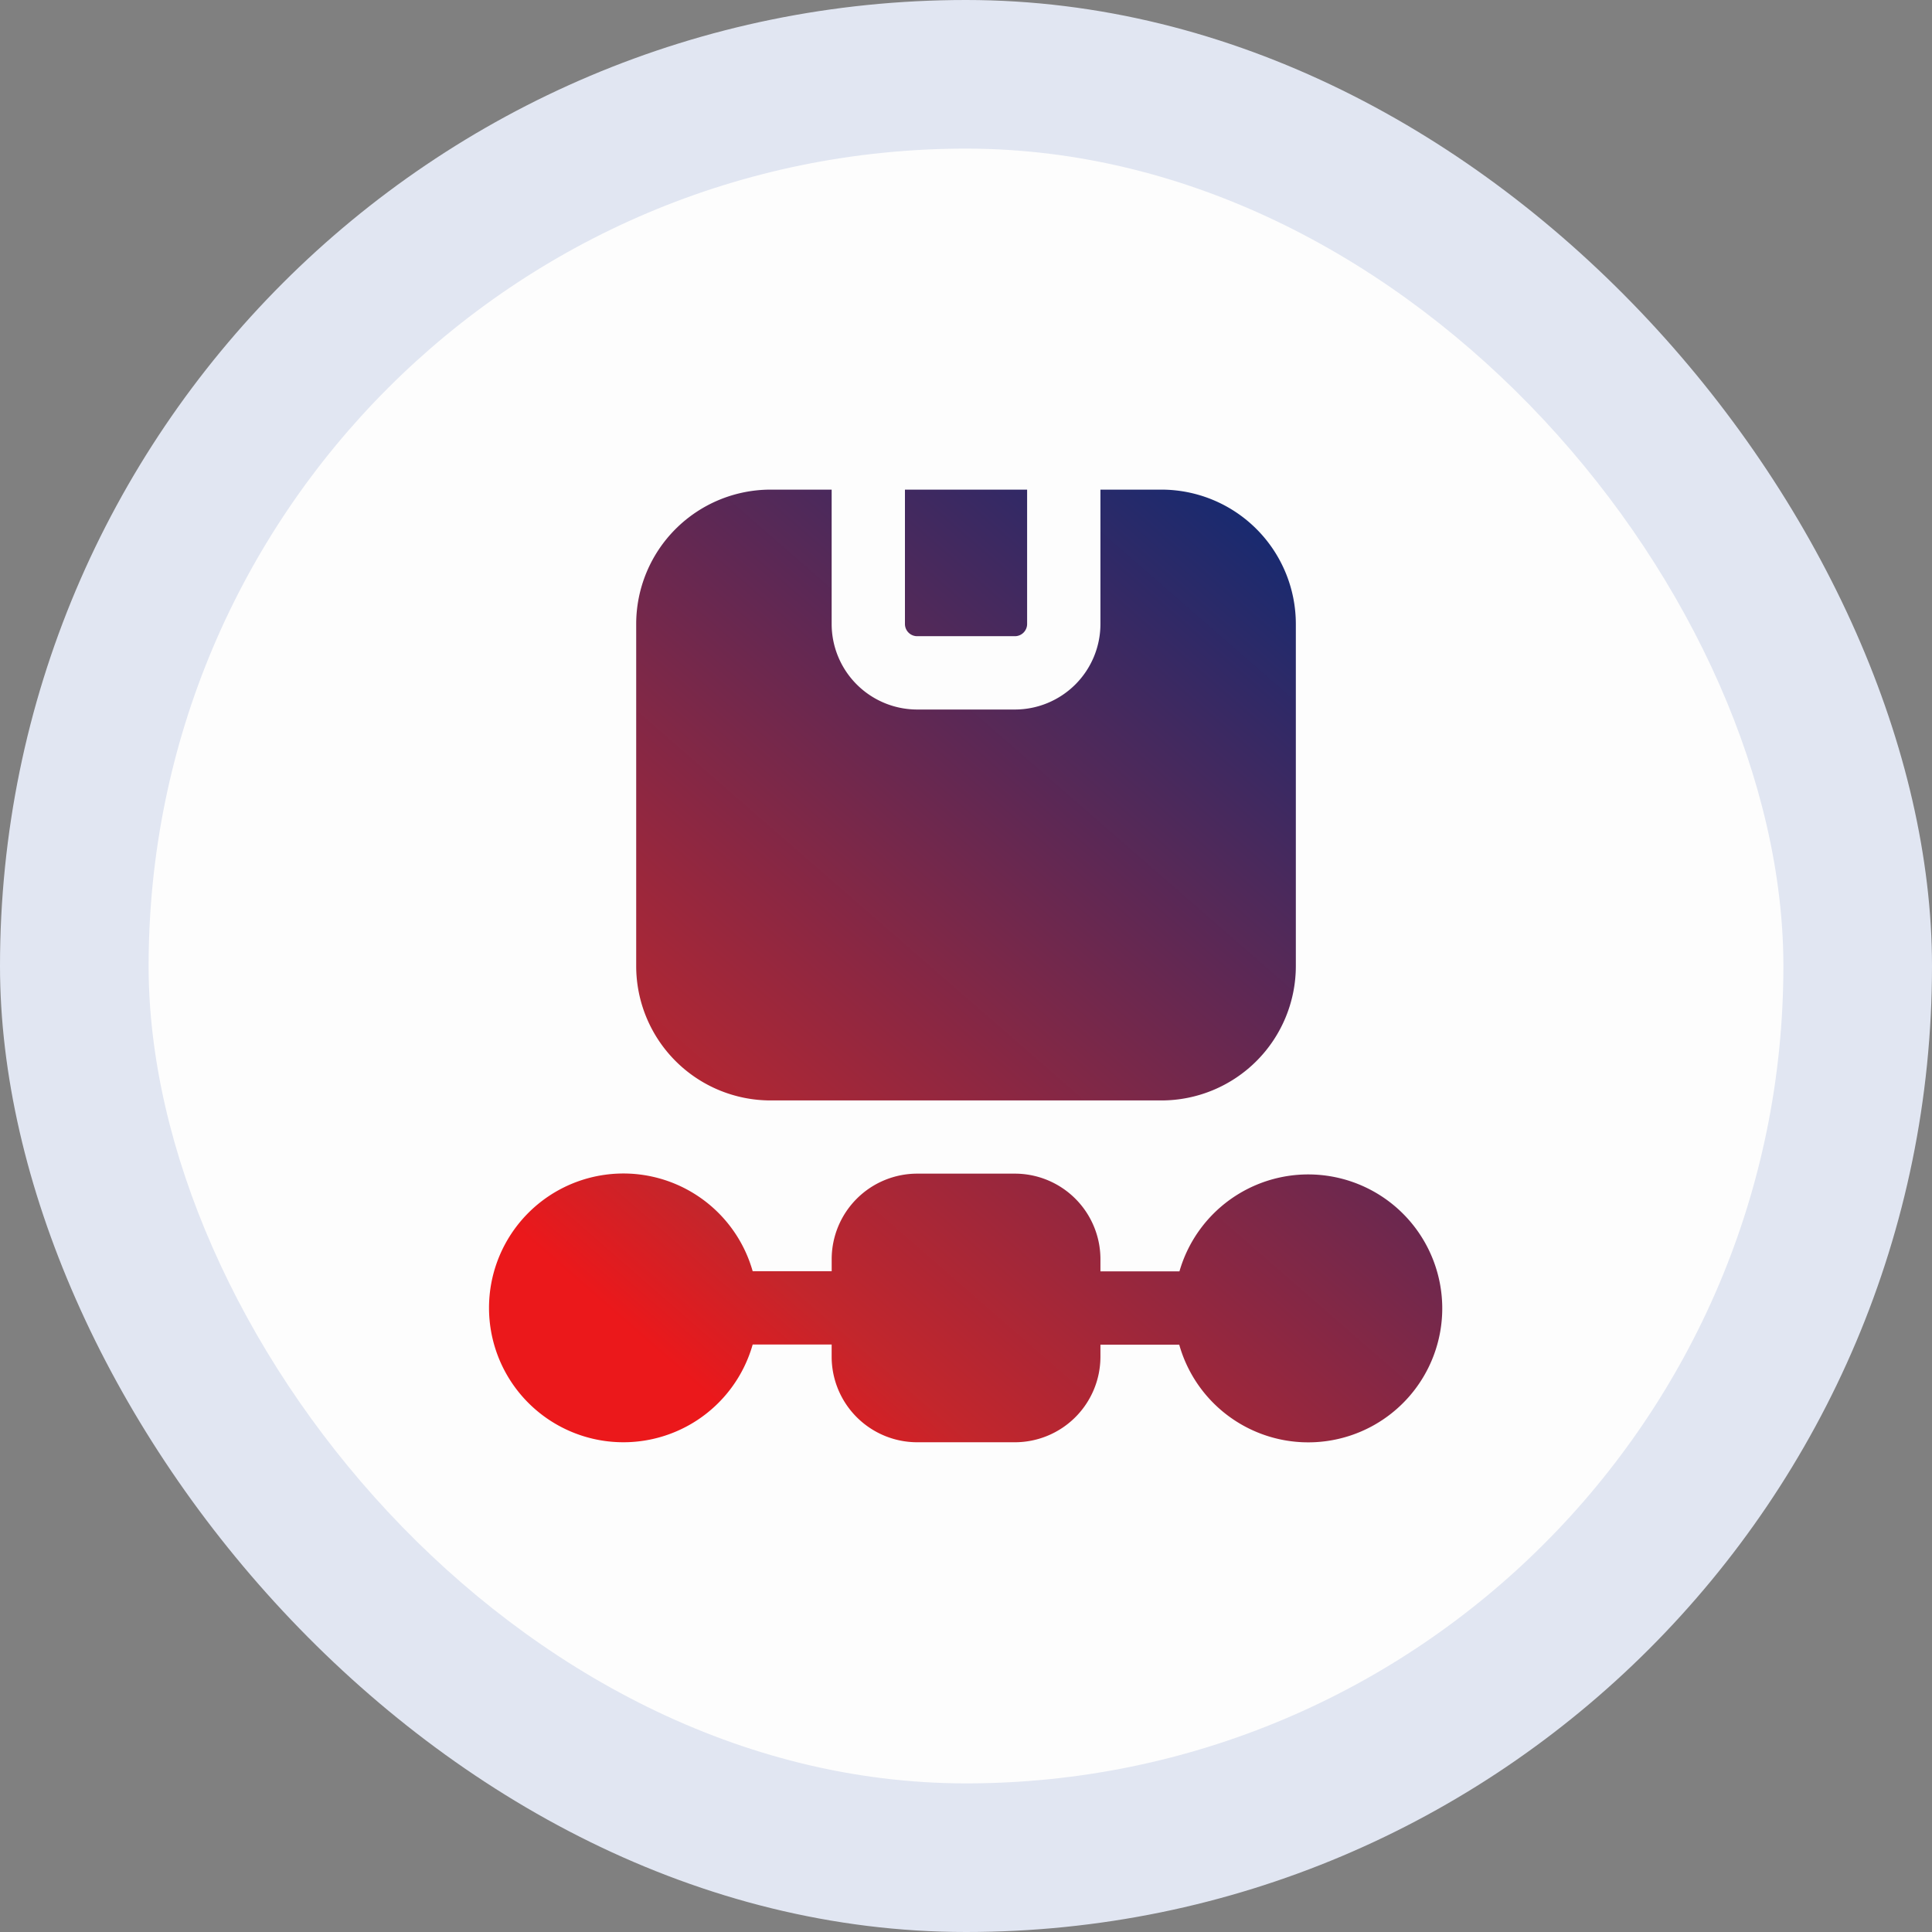
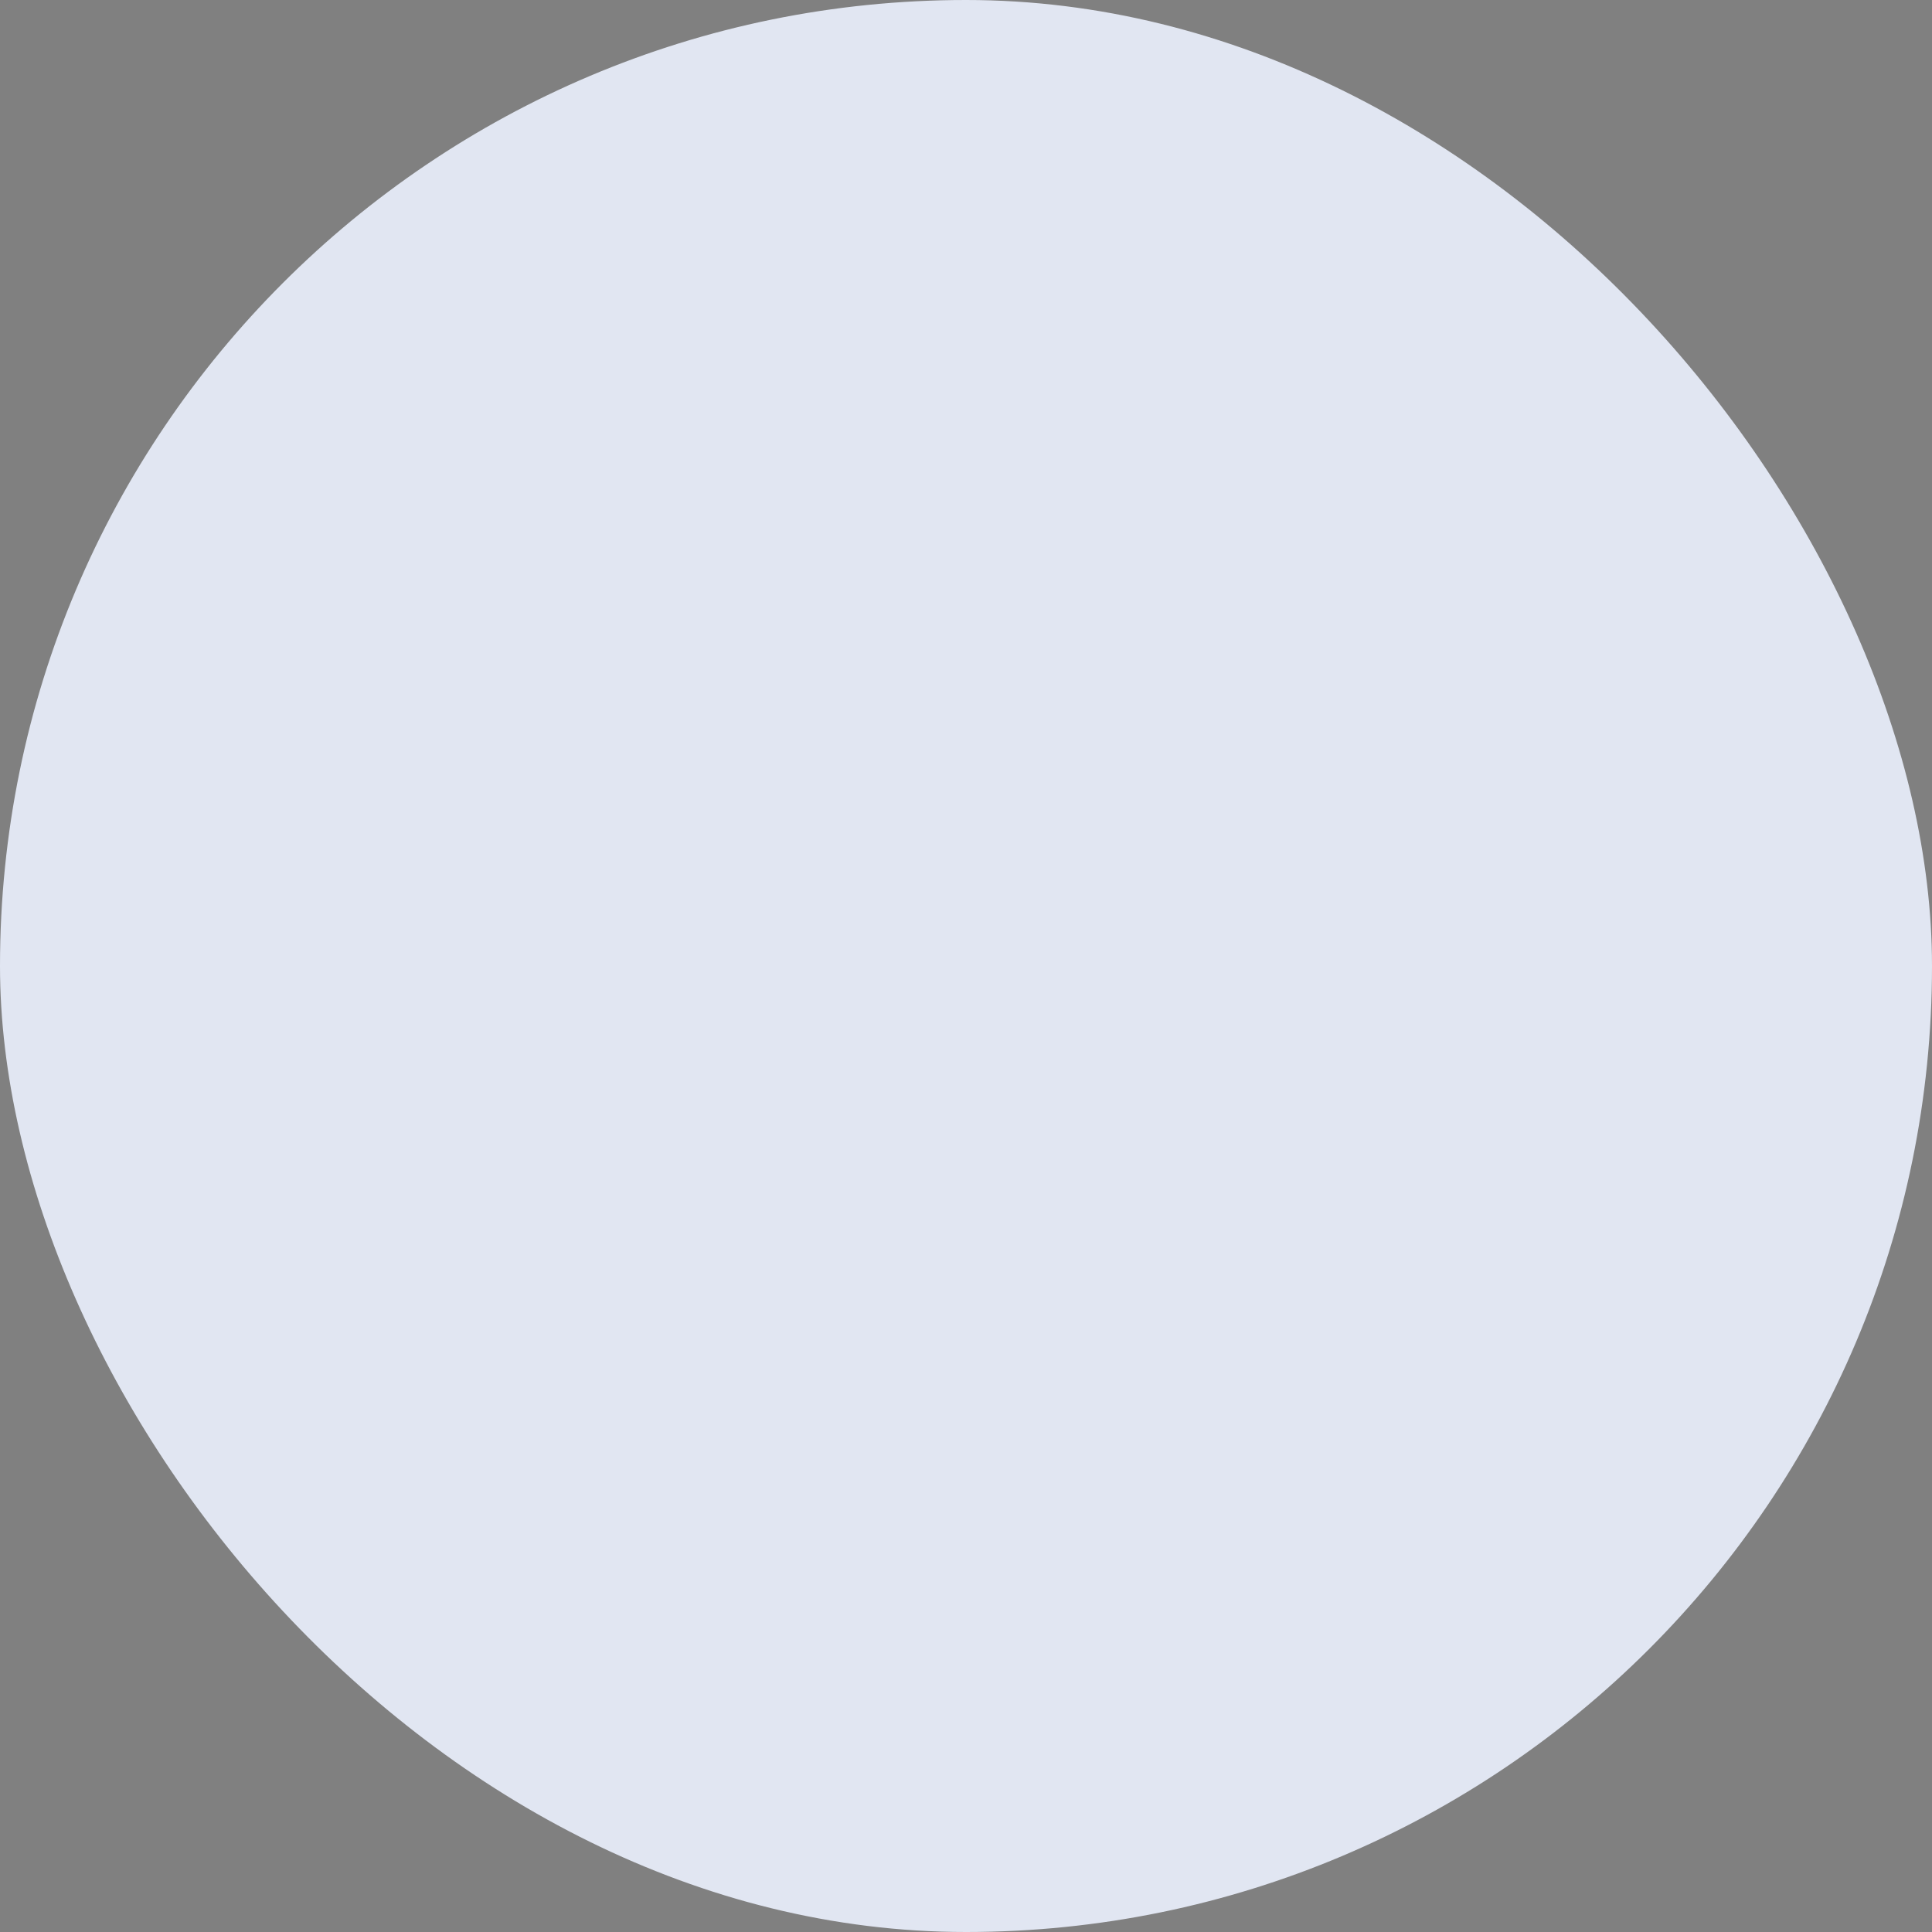
<svg xmlns="http://www.w3.org/2000/svg" width="65" height="65" viewBox="0 0 65 65">
  <rect x="0" y="0" width="65" height="65" fill="#808080" stroke="none" />
  <defs>
    <linearGradient id="linear-gradient" x1="0.154" y1="0.884" x2="0.855" y2="0.079" gradientUnits="objectBoundingBox">
      <stop offset="0" stop-color="#eb181b" />
      <stop offset="0.138" stop-color="#c3262c" />
      <stop offset="1" stop-color="#182a70" />
    </linearGradient>
  </defs>
  <g id="Deep-tier_Supply_Chain_Platform" data-name="Deep-tier Supply Chain Platform" transform="translate(0 5)">
    <rect id="Rectangle_23964" data-name="Rectangle 23964" width="65" height="65" rx="32.5" transform="translate(0 -5)" fill="#e1e6f2" />
-     <rect id="Rectangle_23966" data-name="Rectangle 23966" width="55" height="55" rx="27.5" transform="translate(5)" fill="#fdfdfd" />
-     <path id="Path_124902" data-name="Path 124902" d="M34.3,29.784a4.509,4.509,0,0,1-8.849,1.233H22.8v.411A2.88,2.88,0,0,1,19.921,34.3H16.634a2.88,2.88,0,0,1-2.877-2.877v-.411H11.1a4.521,4.521,0,1,1,0-2.466h2.658V28.14a2.88,2.88,0,0,1,2.877-2.877h3.288A2.88,2.88,0,0,1,22.8,28.14v.411h2.658A4.509,4.509,0,0,1,34.3,29.784ZM11.7,22.8H24.853a4.524,4.524,0,0,0,4.521-4.521V6.771A4.524,4.524,0,0,0,24.853,2.25H22.8V6.771a2.88,2.88,0,0,1-2.877,2.877H16.634a2.88,2.88,0,0,1-2.877-2.877V2.25H11.7A4.524,4.524,0,0,0,7.181,6.771V18.277A4.524,4.524,0,0,0,11.7,22.8ZM16.634,7.181h3.288a.411.411,0,0,0,.411-.411V2.25h-4.11V6.771A.411.411,0,0,0,16.634,7.181Z" transform="translate(14.223 9.223)" fill="url(#linear-gradient)" />
  </g>
</svg>